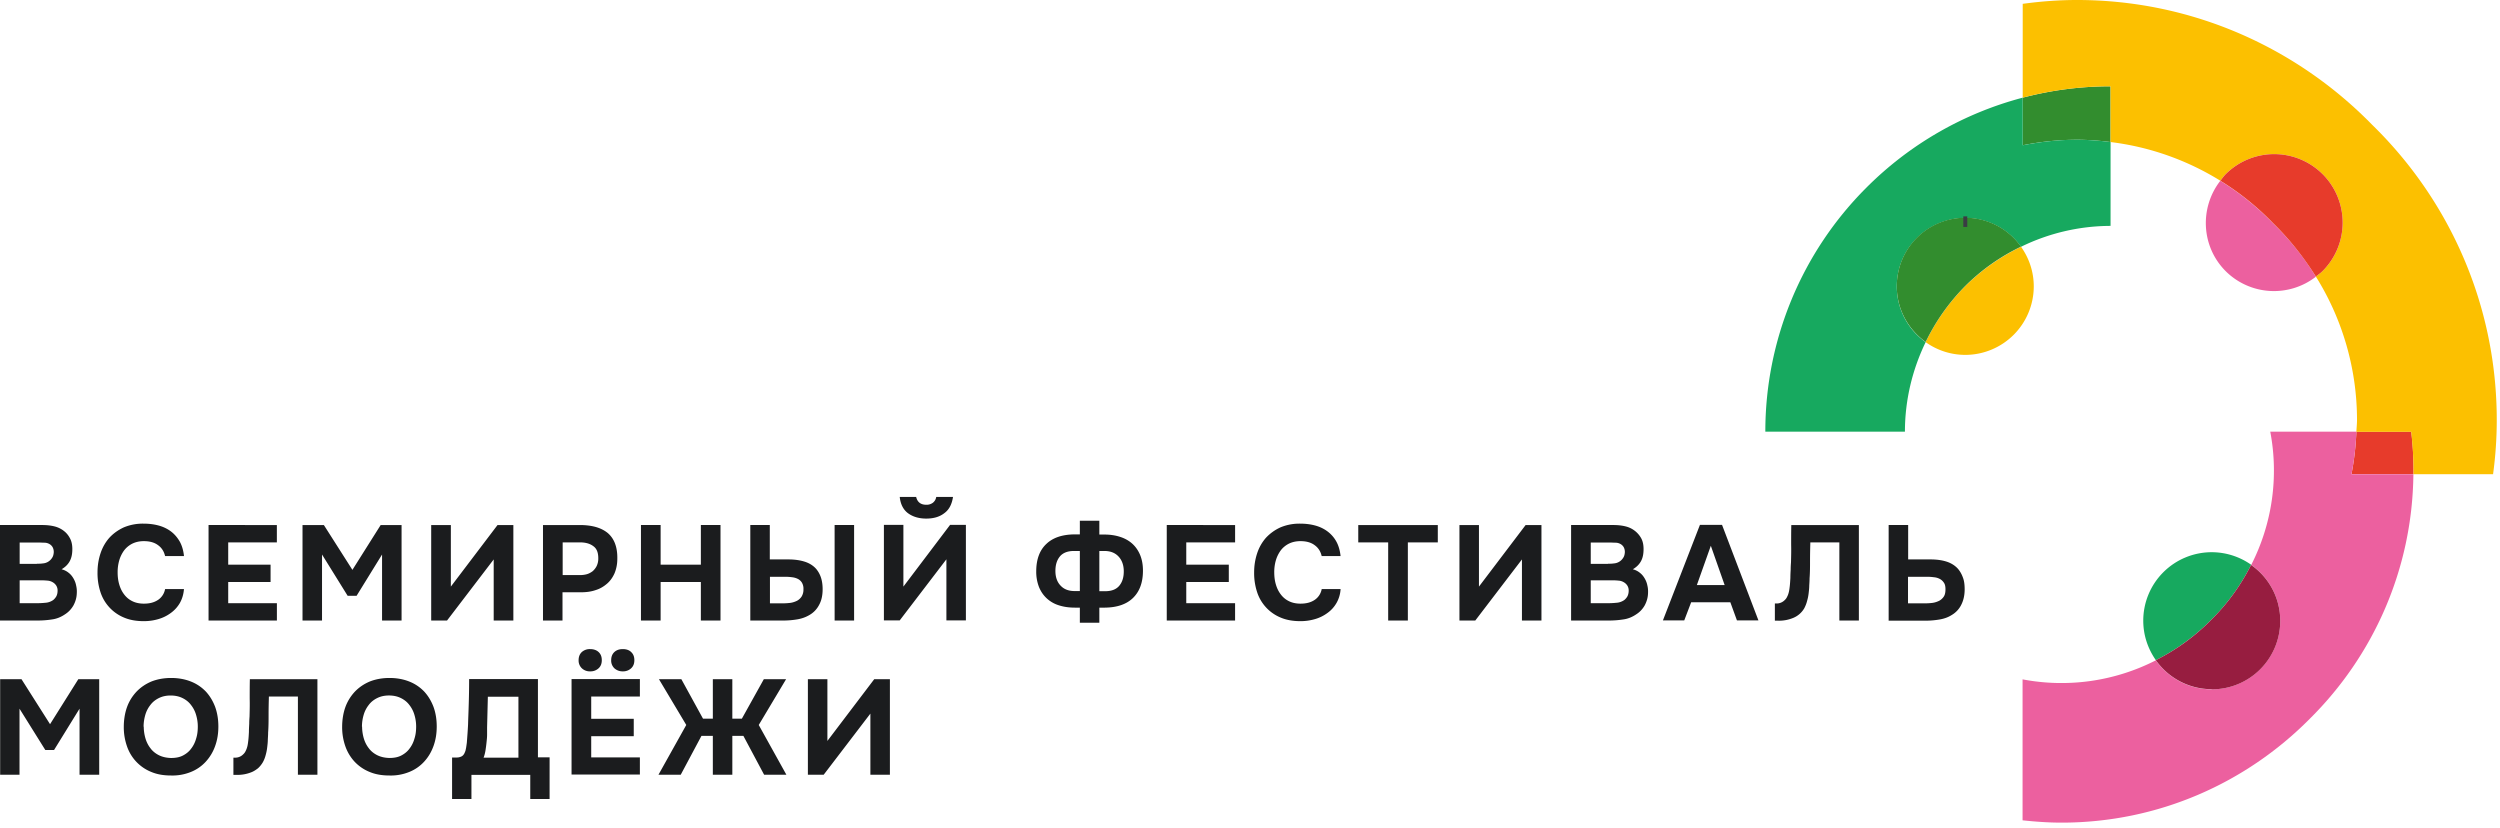
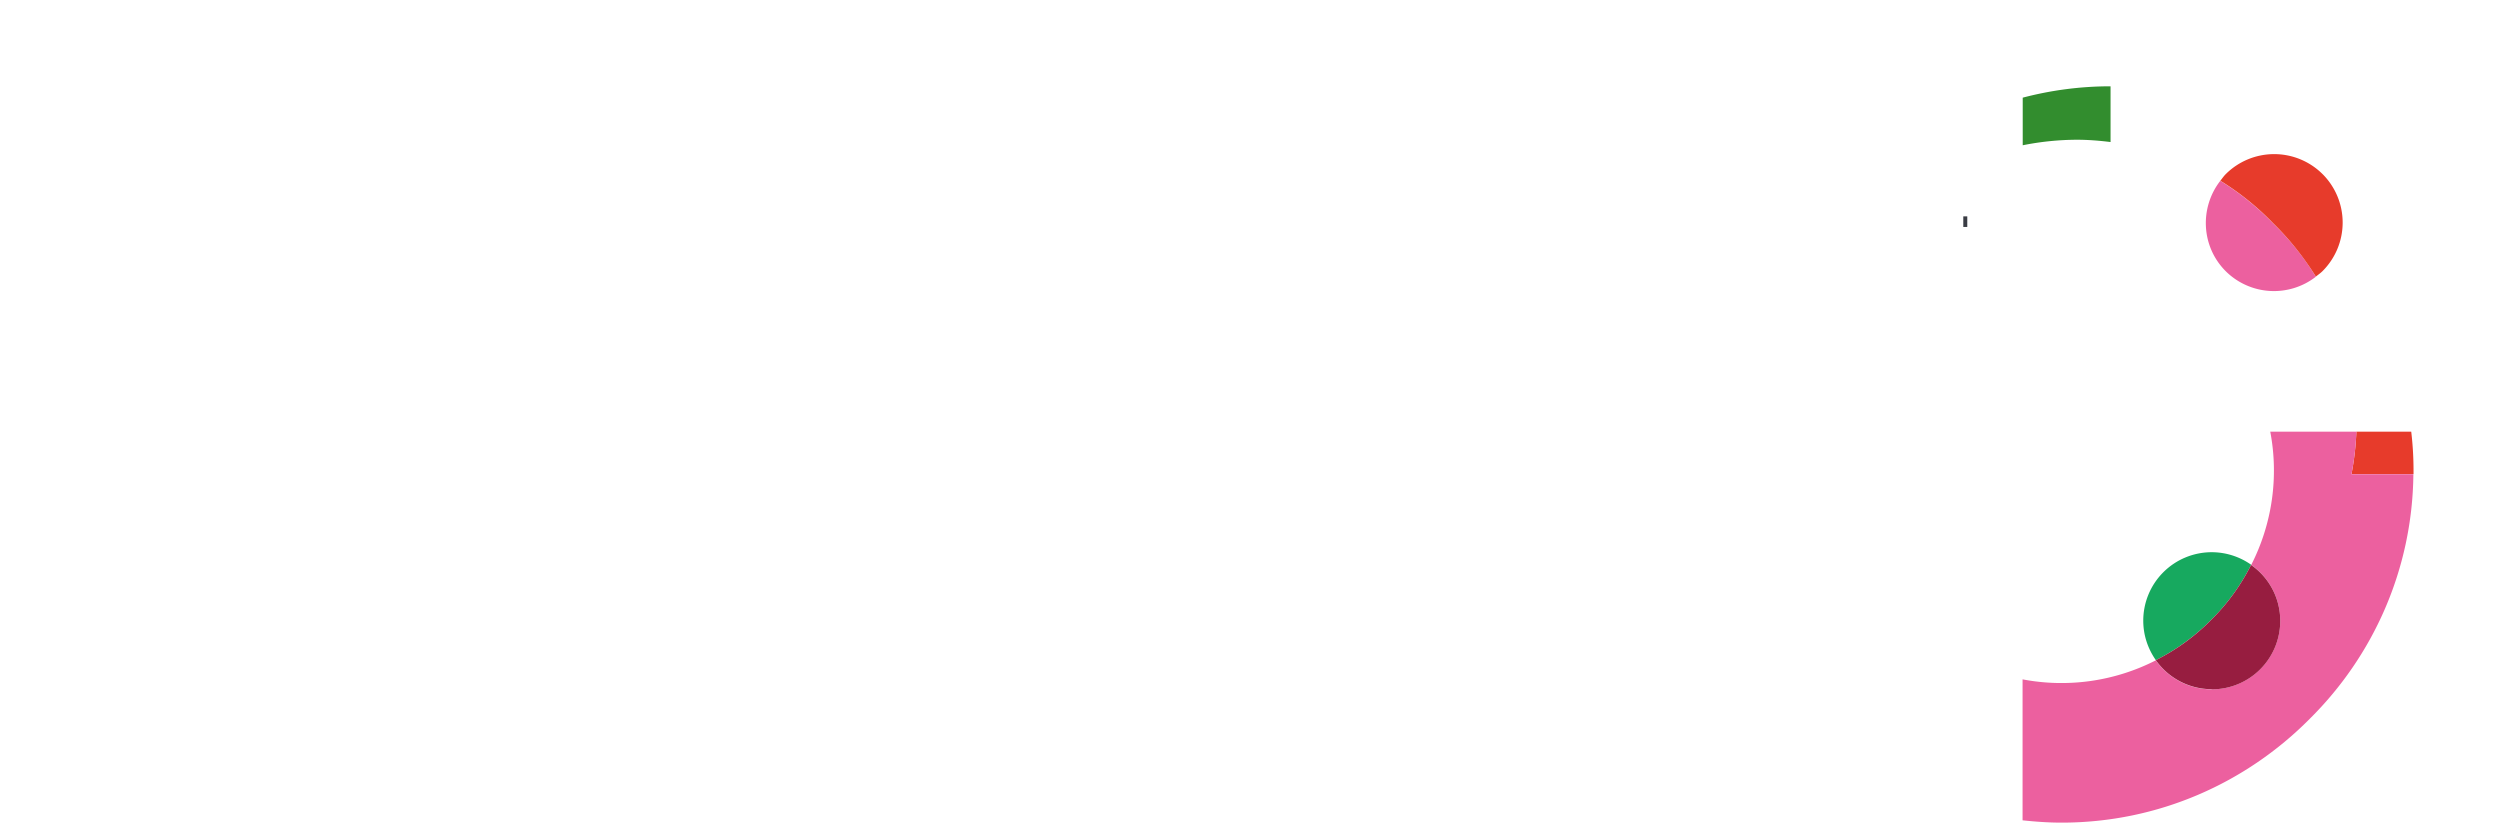
<svg xmlns="http://www.w3.org/2000/svg" width="148" height="49" fill="none">
  <path fill="#328D2E" d="M119.745 5.782V8.6a16.4 16.4 0 0 1 3.209-.327c.672 0 1.336.054 1.991.136v-3.3c-1.8 0-3.537.236-5.2.673" />
  <path fill="#E73B2B" d="M142.745 25.554h-3.246a16.5 16.5 0 0 1-.291 2.51h3.673v-.2c0-.773-.045-1.546-.136-2.31" />
  <path fill="#EC609F" d="M139.208 28.064c.164-.828.255-1.664.291-2.51h-5.1a12.284 12.284 0 0 1-1.127 7.89 4.05 4.05 0 0 1 1.718 3.31 4.06 4.06 0 0 1-4.054 4.055 4.05 4.05 0 0 1-3.31-1.718 12.27 12.27 0 0 1-7.89 1.127v8.345c.763.082 1.536.137 2.309.137 5.736 0 10.936-2.355 14.691-6.146 3.745-3.709 6.081-8.827 6.136-14.481h-3.664z" />
  <path fill="#17A95F" d="M133.272 33.436a4.06 4.06 0 0 0-2.336-.745 4.053 4.053 0 0 0-4.055 4.054c0 .873.282 1.673.746 2.337a12.6 12.6 0 0 0 3.263-2.373 12.4 12.4 0 0 0 2.373-3.264" />
  <path fill="#971D40" d="M130.935 40.809a4.05 4.05 0 0 0 4.055-4.055 4.03 4.03 0 0 0-1.727-3.309 12.3 12.3 0 0 1-2.373 3.264 12.4 12.4 0 0 1-3.264 2.373 4.05 4.05 0 0 0 3.309 1.718" />
-   <path fill="#FCC000" d="M140.426 7.382C135.981 2.836 129.79 0 122.954 0c-1.082 0-2.146.082-3.209.227v5.555c1.663-.437 3.4-.673 5.2-.673v3.3c2.363.29 4.563 1.091 6.5 2.29.1-.126.19-.263.318-.39a4.06 4.06 0 0 1 5.736 0 4.06 4.06 0 0 1 0 5.736c-.127.128-.264.218-.4.328a16.03 16.03 0 0 1 2.436 8.49c0 .237-.027.464-.036.7h3.245c.082.764.137 1.537.137 2.31v.2h4.709c.145-1.064.218-2.128.218-3.21 0-6.845-2.827-13.036-7.373-17.472" />
  <path fill="#EC609F" d="M131.445 10.7c-1.237 1.59-1.146 3.89.318 5.355a4.05 4.05 0 0 0 5.336.327 16.1 16.1 0 0 0-2.518-3.146 16.1 16.1 0 0 0-3.136-2.527" />
  <path fill="#E73B2B" d="M137.499 10.31a4.06 4.06 0 0 0-5.736 0c-.118.117-.209.254-.318.39a16 16 0 0 1 3.136 2.527c.964.937 1.8 2 2.518 3.146.137-.11.273-.2.4-.328a4.06 4.06 0 0 0 0-5.736" />
-   <path fill="#17A95F" d="M124.945 8.41a16 16 0 0 0-1.991-.137c-1.082 0-2.155.118-3.209.327V5.782a20.44 20.44 0 0 0-9.246 5.318 20.4 20.4 0 0 0-5.991 14.454h8.264c0-1.9.454-3.7 1.227-5.3a4.04 4.04 0 0 1-1.709-3.3 4.06 4.06 0 0 1 4.055-4.054 4.06 4.06 0 0 1 3.3 1.709 12.1 12.1 0 0 1 5.3-1.236z" />
-   <path fill="#FCC000" d="M113.999 20.255a4.03 4.03 0 0 0 2.346.754 4.06 4.06 0 0 0 4.054-4.055c0-.872-.282-1.681-.754-2.345a12.3 12.3 0 0 0-3.309 2.336 12.2 12.2 0 0 0-2.337 3.31" />
-   <path fill="#328D2E" d="M116.345 12.89a4.05 4.05 0 0 0-4.055 4.055c0 1.364.682 2.564 1.709 3.3a12.3 12.3 0 0 1 2.337-3.309 12.1 12.1 0 0 1 3.309-2.336 4.06 4.06 0 0 0-3.3-1.71" />
  <path fill="#3A3C44" d="M116.463 12.809h-.236v.627h.236z" />
-   <path fill="#1B1C1E" d="M0 36.736v-5.654h2.51q.393 0 .717.081c.218.055.418.155.582.291.136.11.246.246.336.419q.137.258.137.627c0 .263-.037.49-.137.69s-.263.373-.5.51c.164.045.31.118.428.218.118.09.209.21.282.336.072.128.127.264.154.419q.053.218.036.463c-.009.255-.081.491-.2.71q-.19.326-.49.517c-.237.164-.5.273-.791.31-.291.045-.573.063-.855.063zm2.182-3.363c.118 0 .236 0 .354-.019a.7.7 0 0 0 .546-.327c.063-.09.09-.2.1-.318a.6.6 0 0 0-.064-.31.5.5 0 0 0-.173-.181.6.6 0 0 0-.3-.09c-.109 0-.227-.01-.345-.01H1.164v1.264h1.018zm-1.018 2.336h1.054q.232 0 .491-.027a.9.9 0 0 0 .446-.164.8.8 0 0 0 .181-.218q.071-.136.073-.328a.54.54 0 0 0-.082-.309.6.6 0 0 0-.2-.19.7.7 0 0 0-.309-.1 5 5 0 0 0-.354-.019h-1.3v1.364zM6.964 33.89c0 .237.027.474.09.692.064.227.155.418.282.59.128.173.282.31.482.41.191.1.428.154.7.154.346 0 .618-.072.846-.227a.98.98 0 0 0 .409-.636h1.118c-.027.318-.11.59-.245.827a1.9 1.9 0 0 1-.537.59 2.3 2.3 0 0 1-.745.364 3 3 0 0 1-.864.118q-.668 0-1.173-.218a2.444 2.444 0 0 1-1.382-1.509 3.6 3.6 0 0 1-.172-1.154c0-.418.063-.791.182-1.146.118-.354.3-.663.527-.918.236-.254.518-.454.854-.609A2.9 2.9 0 0 1 8.51 31q.464 0 .873.109c.273.073.518.19.727.345.21.155.382.355.527.6.137.246.219.528.255.864H9.773c-.064-.273-.2-.49-.418-.645-.219-.164-.5-.237-.837-.237-.272 0-.5.055-.7.155-.19.1-.354.236-.482.409a1.9 1.9 0 0 0-.281.59 2.5 2.5 0 0 0-.091.692M16.39 31.082v1.027h-2.88v1.318h2.508v1.027H13.51v1.255h2.882v1.027h-4.046v-5.654zM19.173 31.082l1.69 2.654 1.673-2.654h1.237v5.654h-1.155v-3.909l-1.509 2.446h-.527l-1.518-2.446v3.91h-1.155v-5.655zM26.69 34.727l2.764-3.645h.937v5.654h-1.164v-3.618l-2.763 3.618h-.937v-5.654h1.164zM34.318 31.082q.519 0 .927.109.41.111.71.345c.19.155.345.364.445.618.1.255.154.564.145.937 0 .318-.063.6-.163.845-.11.246-.255.455-.446.618-.19.164-.409.3-.681.382-.264.091-.555.127-.864.127H33.3v1.673h-1.155v-5.654zm.018 2.963q.218 0 .41-.054c.127-.037.236-.1.336-.173a1 1 0 0 0 .236-.3 1 1 0 0 0 .1-.418c.01-.364-.082-.618-.29-.764-.2-.154-.465-.227-.792-.227H33.31v1.936zM39.109 33.427h2.382v-2.345h1.163v5.654h-1.163v-2.282h-2.382v2.282h-1.164v-5.654h1.164zM44.418 36.736v-5.654h1.154v2.036h1.091q.56 0 .982.136.423.137.682.437c.118.145.21.309.273.5.063.19.1.418.1.69 0 .383-.073.691-.218.946a1.45 1.45 0 0 1-.564.582c-.2.118-.436.209-.7.254a5 5 0 0 1-.846.073zm1.154-1.018h.764c.146 0 .3-.01.446-.027.145-.019.272-.064.39-.119a.76.76 0 0 0 .282-.254.78.78 0 0 0 .11-.436.7.7 0 0 0-.092-.391.6.6 0 0 0-.236-.218 1 1 0 0 0-.345-.1 3 3 0 0 0-.4-.028h-.91v1.573zm3.837-4.636h1.154v5.654H49.41zM53.481 34.727l2.764-3.654h.936v5.654h-1.154V33.11l-2.764 3.618h-.936v-5.654h1.154zm1.346-4.027c-.427 0-.791-.11-1.073-.318-.282-.21-.445-.537-.49-.964h.972q.11.464.6.464a.62.62 0 0 0 .39-.119c.1-.081.174-.19.2-.345h.992c-.064.427-.227.755-.518.964-.282.218-.637.318-1.064.318M63.927 31.645v-.818h1.154v.818h.291c.346 0 .655.046.936.137.282.09.528.227.728.409s.354.409.463.672c.11.273.164.573.164.919 0 .718-.209 1.254-.6 1.627-.39.373-.945.554-1.654.563h-.328v.892h-1.154v-.892h-.291c-.346 0-.664-.045-.946-.136a1.86 1.86 0 0 1-.718-.409q-.3-.275-.463-.673a2.5 2.5 0 0 1-.164-.927q0-1.065.6-1.627c.39-.373.945-.555 1.654-.564h.328zm0 3.355v-2.382h-.337q-.583-.002-.854.336c-.182.228-.264.528-.255.9.01.346.118.628.319.828.2.209.472.309.827.309h.3zm1.154-2.382V35h.337c.39 0 .672-.11.854-.337s.264-.518.255-.89c-.01-.346-.118-.628-.319-.837-.2-.209-.472-.318-.827-.318zM73.118 31.082v1.027h-2.891v1.318h2.518v1.027h-2.518v1.255h2.89v1.027h-4.045v-5.654zM75.436 33.89c0 .237.027.474.09.692.065.227.155.418.283.59.127.173.282.31.481.41.191.1.428.154.7.154.346 0 .619-.072.846-.227a.98.98 0 0 0 .409-.636h1.118a1.857 1.857 0 0 1-.782 1.418 2.3 2.3 0 0 1-.745.363 3 3 0 0 1-.864.118q-.668 0-1.172-.218a2.444 2.444 0 0 1-1.382-1.509 3.6 3.6 0 0 1-.173-1.154c0-.418.064-.791.182-1.146s.3-.663.527-.918a2.7 2.7 0 0 1 .855-.609A2.9 2.9 0 0 1 76.98 31q.464 0 .873.109c.273.073.518.19.727.345.21.155.391.355.528.6.136.246.218.528.254.864h-1.118c-.064-.273-.2-.49-.418-.645-.218-.164-.5-.237-.837-.237-.272 0-.5.055-.7.155-.19.1-.354.236-.481.409a1.9 1.9 0 0 0-.282.59c-.064.228-.091.455-.091.692M80.409 32.109v-1.027h4.709v1.027h-1.773v4.627H82.18V32.11zM87.554 34.727l2.763-3.645h.937v5.654h-1.155v-3.618l-2.763 3.618h-.937v-5.654h1.155zM93.009 36.736v-5.654h2.509q.393 0 .718.081a1.44 1.44 0 0 1 .927.71q.136.258.136.627c0 .263-.036.49-.136.69s-.264.373-.5.51c.164.045.31.118.427.218.118.09.21.21.282.336.073.128.127.264.155.419.036.145.045.3.036.463-.01.255-.082.491-.2.71q-.19.326-.49.517c-.237.164-.5.273-.792.31-.29.045-.573.063-.854.063h-2.218m2.181-3.363c.118 0 .237 0 .355-.019a.7.7 0 0 0 .545-.327c.064-.09.091-.2.1-.318a.6.6 0 0 0-.063-.31.5.5 0 0 0-.173-.181.6.6 0 0 0-.3-.09c-.11 0-.227-.01-.346-.01h-1.136v1.264h1.018zm-1.018 2.336h1.055q.231 0 .49-.027a.9.9 0 0 0 .446-.164.8.8 0 0 0 .182-.218c.045-.091.073-.2.073-.328a.54.54 0 0 0-.082-.309.6.6 0 0 0-.2-.19.7.7 0 0 0-.31-.1c-.117-.01-.236-.019-.354-.019h-1.3v1.364zM100.117 35.654l-.409 1.073h-1.263l2.191-5.654h1.309l2.154 5.654h-1.272l-.391-1.073h-2.328zm.337-1.018h1.645l-.818-2.327zM107.172 32.109c-.009.354-.018.709-.018 1.064 0 .354 0 .718-.027 1.063 0 .137-.009.273-.019.427 0 .146-.018.3-.036.455-.018.154-.045.3-.091.454q-.054.22-.163.428a1.342 1.342 0 0 1-.664.582 2.2 2.2 0 0 1-.909.163h-.173v-1.018h.1a.67.67 0 0 0 .482-.2.6.6 0 0 0 .145-.2 1 1 0 0 0 .082-.209c.037-.118.055-.264.073-.418.018-.155.027-.318.036-.491 0-.164.009-.327.018-.491 0-.164.01-.3.019-.427.009-.355.018-.7.009-1.064 0-.354 0-.736.009-1.145h4v5.654h-1.155V32.11h-1.727zM111.808 36.736v-5.654h1.155v2.036h1.318q.562 0 .973.136c.272.091.5.237.672.437.119.145.21.309.282.509.073.19.1.427.1.69 0 .383-.082.692-.218.946a1.44 1.44 0 0 1-.564.582c-.2.127-.436.21-.699.255a5 5 0 0 1-.837.072h-2.191zm1.155-1.018h1c.145 0 .3-.01.436-.027.146-.019.273-.064.391-.119a.76.76 0 0 0 .282-.254c.073-.11.1-.255.1-.436 0-.164-.027-.291-.091-.382a.66.66 0 0 0-.245-.227.9.9 0 0 0-.346-.1 3 3 0 0 0-.4-.028h-1.136v1.573zM1.273 40.209l1.69 2.663 1.673-2.663h1.237v5.654H4.709v-3.909L3.2 44.4h-.518l-1.527-2.446v3.91H.009v-5.655zM10.136 40.136c.428 0 .819.073 1.164.21.345.136.636.336.882.59.236.255.418.555.554.91.127.354.191.736.191 1.163s-.063.8-.19 1.154a2.7 2.7 0 0 1-.555.928 2.4 2.4 0 0 1-.882.609 2.9 2.9 0 0 1-1.191.209q-.668 0-1.173-.218a2.5 2.5 0 0 1-1.418-1.51 3.4 3.4 0 0 1-.19-1.145c0-.409.063-.818.19-1.173.127-.354.318-.654.564-.918.245-.254.536-.454.882-.6.345-.136.736-.209 1.163-.209M8.51 43.01c0 .245.036.482.1.7s.164.418.3.59c.127.173.3.31.5.41q.3.15.71.163c.254 0 .49-.036.69-.136s.373-.236.5-.409q.204-.26.3-.6c.073-.227.1-.464.1-.71a2.4 2.4 0 0 0-.1-.69 1.7 1.7 0 0 0-.3-.59c-.127-.174-.3-.31-.5-.41s-.436-.154-.71-.154c-.272 0-.5.054-.7.154s-.372.236-.5.41a1.7 1.7 0 0 0-.3.59c-.063.218-.1.455-.1.7M15.918 41.236c-.009.355-.018.71-.018 1.064s0 .718-.027 1.063c0 .137-.01.273-.018.428 0 .145-.019.3-.037.454s-.045.3-.09.455c-.037.145-.092.29-.164.418a1.5 1.5 0 0 1-.291.364c-.118.09-.237.172-.373.227a2.2 2.2 0 0 1-.91.163h-.172v-1.018h.1a.66.66 0 0 0 .482-.2.6.6 0 0 0 .145-.2 1.2 1.2 0 0 0 .082-.209c.037-.118.055-.263.073-.418s.027-.318.036-.49c0-.165.01-.328.018-.492 0-.163.01-.3.019-.427.009-.355.018-.7.009-1.064 0-.354 0-.736.009-1.145h4v5.654h-1.155v-4.627H15.91zM23.063 40.136c.428 0 .819.073 1.164.21.346.136.636.336.882.59.236.255.418.555.554.91.128.354.191.736.191 1.163s-.063.8-.19 1.154c-.128.355-.31.664-.555.928a2.4 2.4 0 0 1-.882.609 2.9 2.9 0 0 1-1.19.209q-.669 0-1.174-.218a2.5 2.5 0 0 1-.872-.6 2.6 2.6 0 0 1-.546-.91 3.4 3.4 0 0 1-.19-1.145c0-.409.063-.818.19-1.173.128-.354.319-.654.564-.918.245-.254.536-.454.882-.6.345-.136.736-.209 1.163-.209m-1.618 2.873c0 .245.037.482.1.7.064.218.164.418.3.59.127.173.3.31.5.41q.3.15.71.163c.254 0 .49-.036.69-.136s.373-.236.5-.409q.204-.26.3-.6c.073-.227.1-.464.1-.71a2.4 2.4 0 0 0-.1-.69 1.7 1.7 0 0 0-.3-.59c-.127-.174-.3-.31-.5-.41s-.436-.154-.709-.154-.5.054-.7.154-.373.236-.5.41a1.7 1.7 0 0 0-.3.59c-.064.218-.1.455-.1.7M32.536 47.3h-1.145v-1.427h-3.482V47.3h-1.146v-2.455h.21c.09 0 .181 0 .245-.027a.4.4 0 0 0 .19-.1.5.5 0 0 0 .1-.155c.028-.063.055-.127.065-.2.018-.072.027-.136.036-.2l.027-.19c.027-.355.055-.71.073-1.082.009-.364.027-.728.036-1.082q.027-.79.027-1.61h4.073v4.637h.691V47.3m-1.845-2.455v-3.6h-1.81l-.045 1.81v.427c0 .163-.018.327-.036.49a8 8 0 0 1-.064.482c-.027.155-.064.291-.109.4H30.7zM37.881 40.209v1.027H35v1.318h2.518v1.028H35v1.254h2.881v1.018h-4.045V40.2h4.045zm-2.945-1.782c.2 0 .373.055.5.173s.19.273.19.482-.063.363-.19.481a.7.7 0 0 1-.5.182.68.68 0 0 1-.49-.182.63.63 0 0 1-.192-.481c0-.2.064-.364.191-.482a.7.7 0 0 1 .491-.173m1.936 0c.2 0 .373.055.491.173.127.118.191.273.191.482s-.064.363-.19.481a.7.7 0 0 1-.492.182.72.72 0 0 1-.5-.182.63.63 0 0 1-.19-.481c0-.2.063-.364.19-.482.128-.118.291-.173.5-.173M43.354 43.563v2.3H42.2v-2.3h-.673l-1.227 2.3h-1.318l1.645-2.945-1.618-2.71h1.327l1.282 2.337h.582V40.21h1.154v2.336h.564l1.3-2.336h1.318l-1.618 2.709 1.636 2.945h-1.318l-1.227-2.3zM48.982 43.863l2.772-3.654h.928v5.654h-1.155v-3.618l-2.764 3.618h-.936V40.21h1.155z" />
</svg>